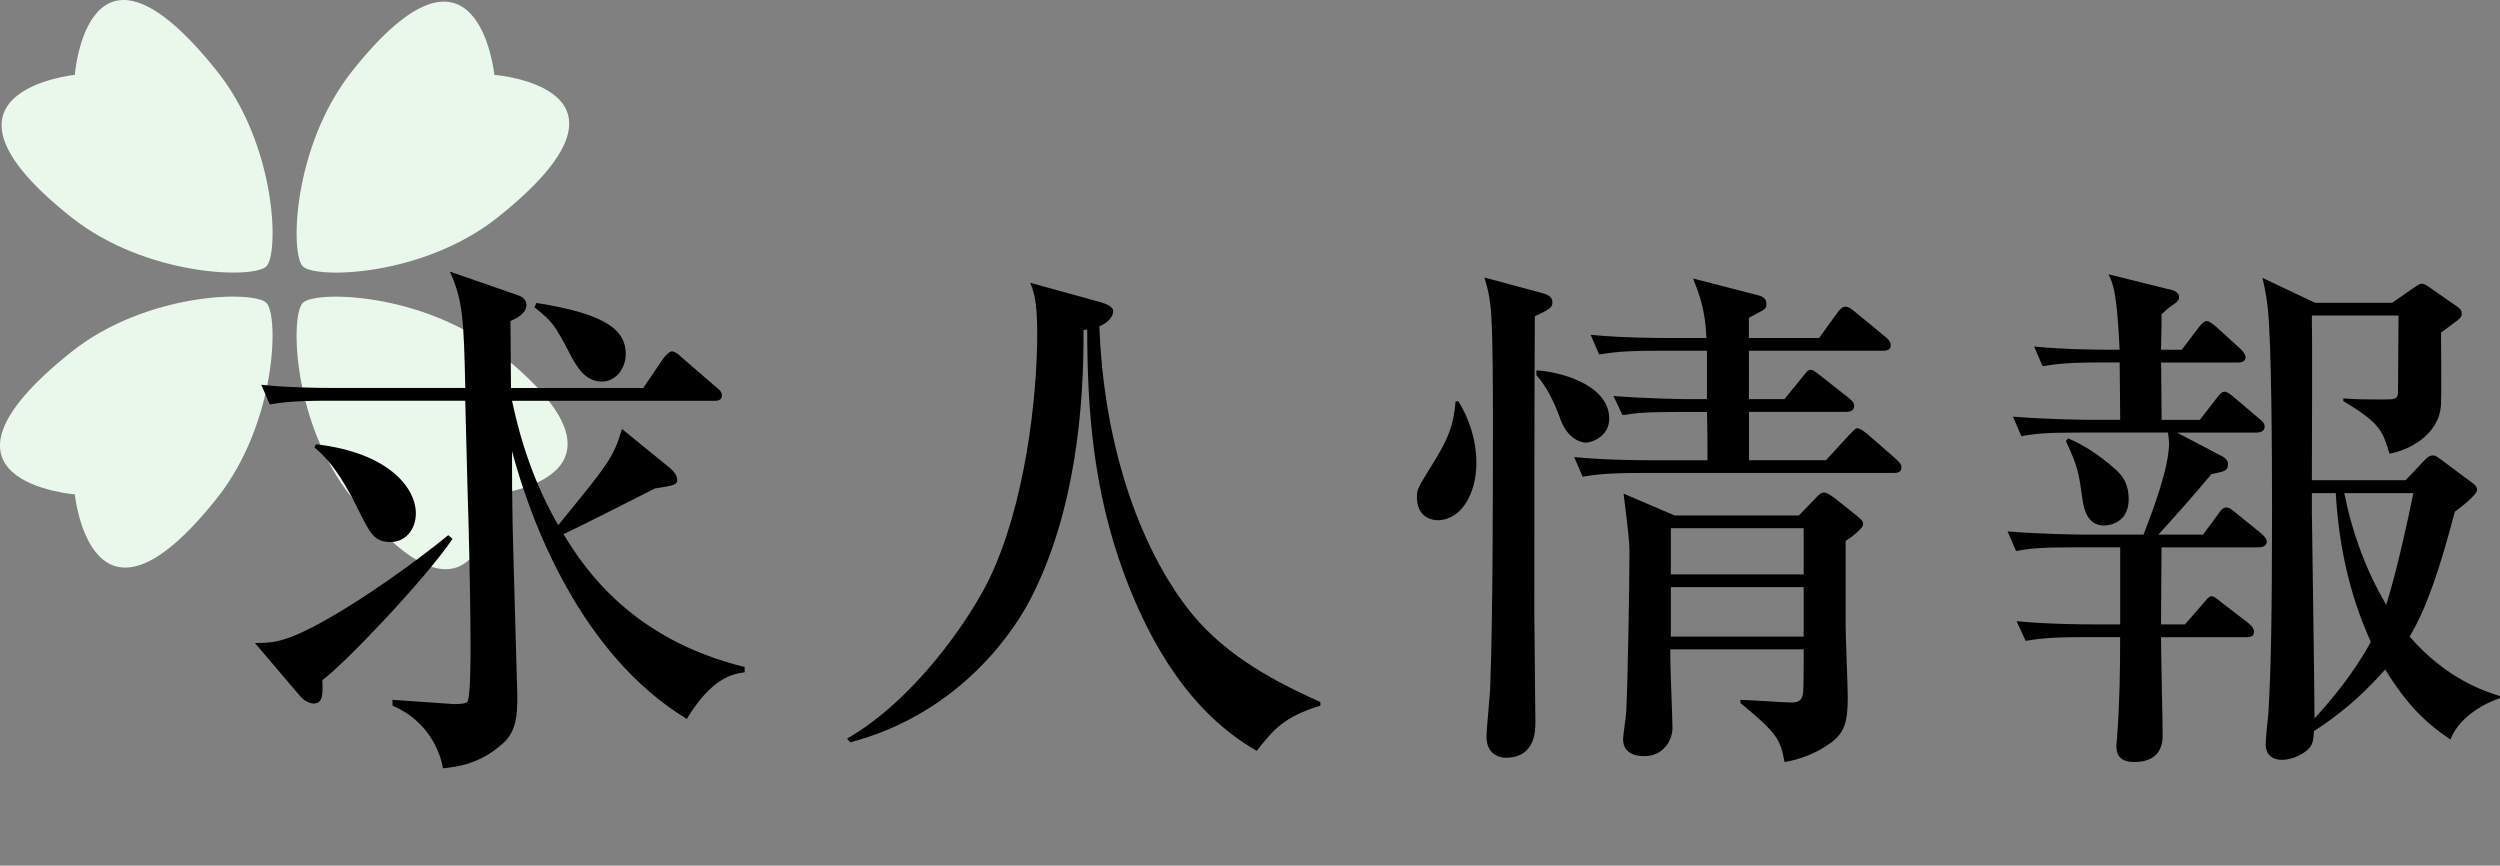
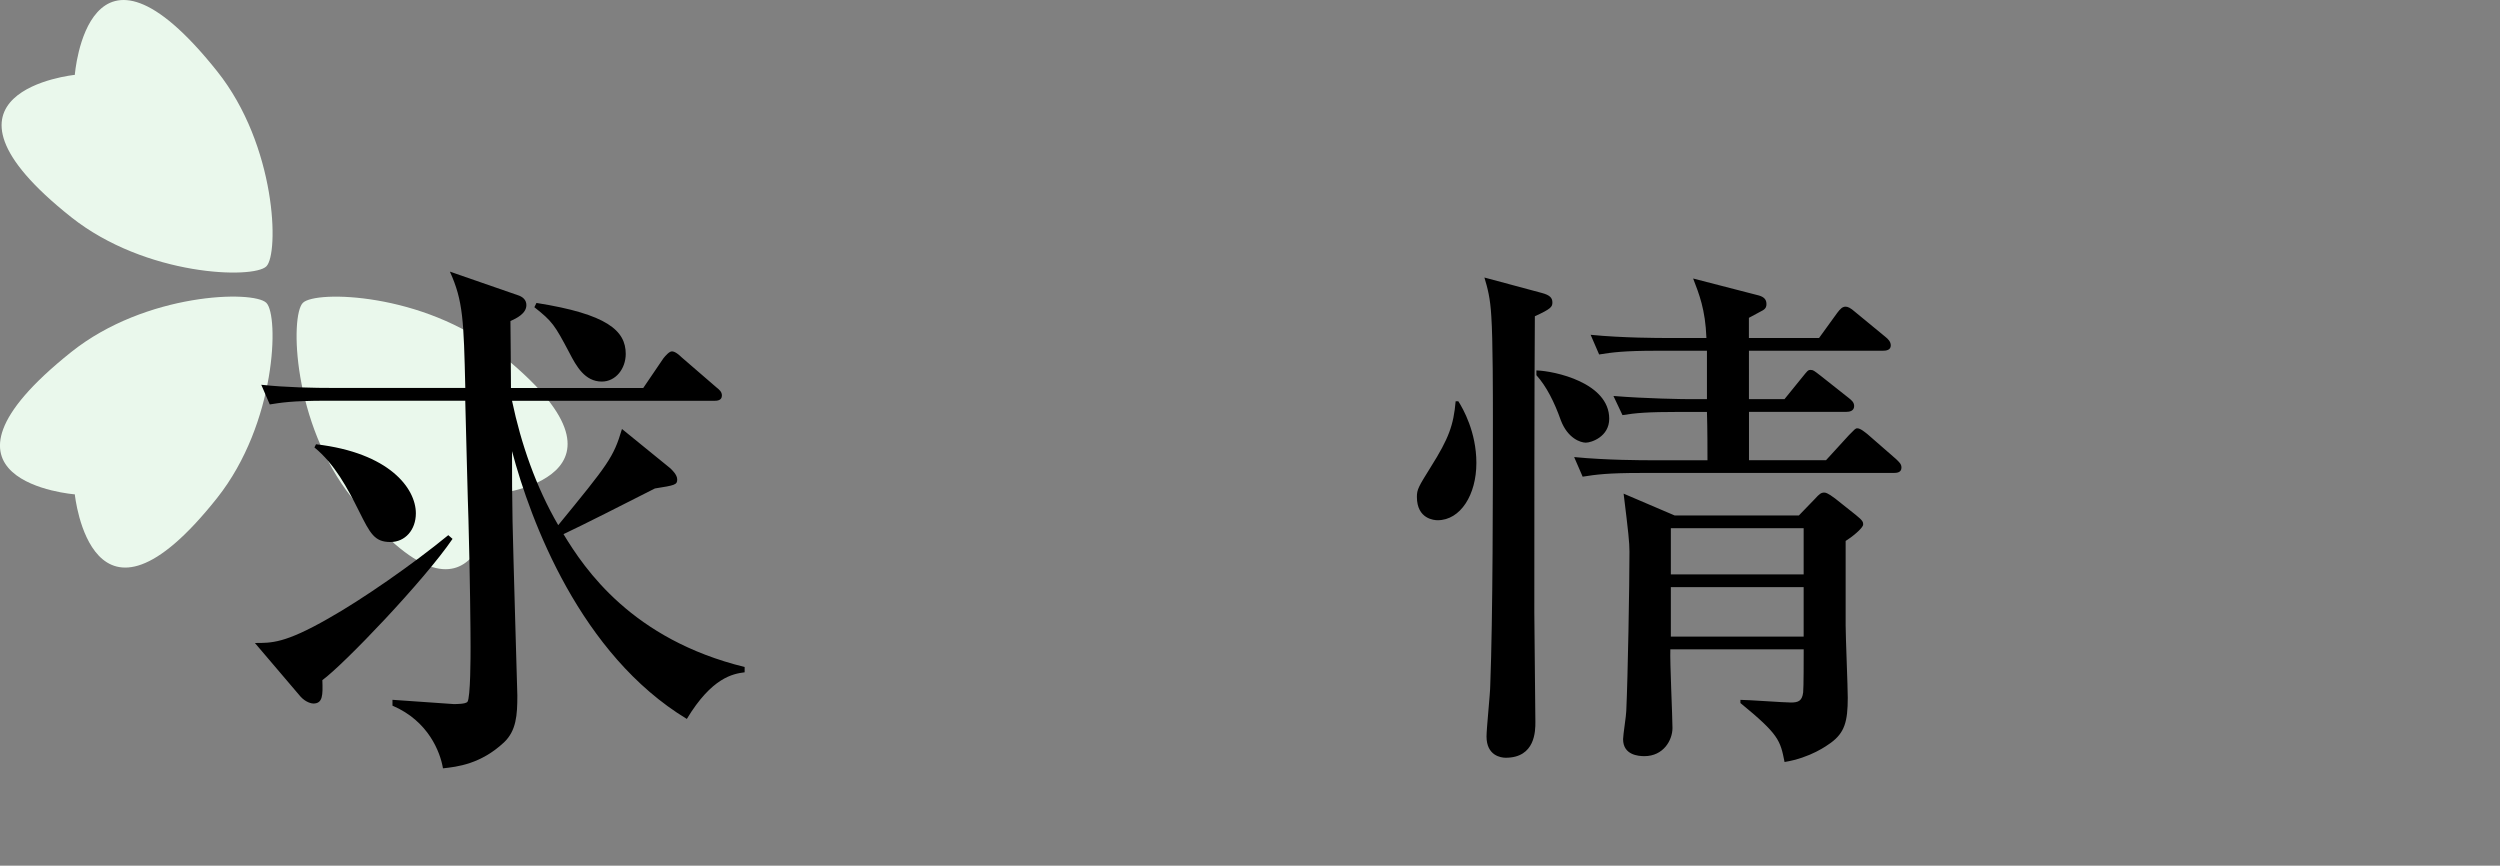
<svg xmlns="http://www.w3.org/2000/svg" version="1.1" id="レイヤー_1" x="0px" y="0px" width="56.437px" height="19.542px" viewBox="0 0 56.437 19.542" enable-background="new 0 0 56.437 19.542" xml:space="preserve">
  <rect x="0" y="0" width="56.437" height="19.542" fill="#808080" stroke="none" />
  <g>
-     <path fill="#EAF8EC" d="M11.242,4.902C9.558,6.245,7.125,6.301,6.836,6.013C6.548,5.725,6.609,3.296,7.948,1.608   C10.789-1.974,11.16,1.69,11.16,1.69S14.906,1.979,11.242,4.902z" />
    <path fill="#EAF8EC" d="M4.901,1.608c1.343,1.684,1.4,4.117,1.112,4.405C5.725,6.301,3.295,6.241,1.607,4.902   C-1.975,2.061,1.689,1.69,1.689,1.69S1.978-2.057,4.901,1.608z" />
    <path fill="#EAF8EC" d="M1.607,7.948c1.684-1.344,4.117-1.399,4.406-1.111c0.288,0.288,0.227,2.717-1.112,4.405   C2.06,14.824,1.689,11.16,1.689,11.16S-2.057,10.872,1.607,7.948z" />
    <path fill="#EAF8EC" d="M7.948,11.242c-1.344-1.684-1.4-4.117-1.111-4.405c0.288-0.288,2.718-0.228,4.405,1.111   c3.583,2.841-0.082,3.212-0.082,3.212S10.872,14.907,7.948,11.242z" />
  </g>
  <g>
    <path d="M7.277,15.354c0.012,0.336,0.012,0.528-0.204,0.528c-0.036,0-0.168-0.024-0.288-0.156l-1.031-1.211   c0.372,0,0.671,0.012,1.655-0.551c0.768-0.432,1.907-1.224,2.711-1.883l0.096,0.084C9.58,13.1,7.769,14.995,7.277,15.354z    M15.505,16.23c-2.398-1.451-3.526-4.461-3.946-6.045c0,0.756,0,0.84,0.012,1.595c0.012,0.624,0.108,3.91,0.108,3.922   c0,0.444-0.024,0.792-0.3,1.056C10.852,17.25,10.324,17.31,10,17.345c-0.06-0.36-0.324-1.067-1.14-1.415v-0.132   c0.144,0.012,1.355,0.096,1.379,0.096c0.072,0,0.264,0,0.312-0.048c0.072-0.084,0.072-1.056,0.072-1.248   c0-0.359-0.012-1.559-0.048-2.878c-0.012-0.264-0.06-2.243-0.072-2.674H7.385c-0.828,0-1.055,0.048-1.295,0.084L5.898,8.686   c0.563,0.06,1.139,0.072,1.703,0.072h2.903c-0.036-1.523-0.048-1.967-0.348-2.626l1.523,0.528c0.12,0.036,0.204,0.108,0.204,0.228   c0,0.192-0.228,0.3-0.36,0.36c0,0.204,0.012,1.007,0.012,1.511h2.986l0.456-0.671c0.048-0.06,0.132-0.156,0.192-0.156   c0.072,0,0.168,0.084,0.216,0.132l0.792,0.684c0.06,0.048,0.12,0.096,0.12,0.18c0,0.12-0.12,0.12-0.18,0.12h-4.558   c0.204,0.972,0.54,1.943,1.043,2.807c1.127-1.379,1.247-1.523,1.439-2.171l1.091,0.887c0.036,0.036,0.156,0.144,0.156,0.252   c0,0.12-0.048,0.132-0.504,0.204c-0.684,0.348-1.631,0.828-2.063,1.031c0.479,0.792,1.547,2.375,4.089,2.999v0.12   C16.548,15.21,16.069,15.294,15.505,16.23z M8.813,12.236c-0.36,0-0.456-0.192-0.708-0.696c-0.264-0.528-0.552-1.067-1.007-1.439   l0.036-0.072c1.655,0.192,2.254,0.996,2.254,1.559C9.388,11.96,9.148,12.236,8.813,12.236z M13.586,8.614   c-0.384,0-0.576-0.348-0.731-0.648c-0.336-0.635-0.384-0.708-0.792-1.031l0.048-0.096c1.595,0.252,2.015,0.624,2.015,1.151   C14.125,8.326,13.898,8.614,13.586,8.614z" />
-     <path d="M29.809,15.93c-0.828,0.252-1.056,0.54-1.439,1.02c-1.487-0.852-2.398-2.387-2.998-4.006   c-0.696-1.895-0.828-3.718-0.828-5.505l-0.084,0.012c0.012,1.715-0.18,4.09-1.188,6.057c-0.516,0.996-1.799,2.651-4.078,3.25   l-0.072-0.084c1.451-0.828,2.698-2.567,3.202-3.586c0.815-1.679,1.091-4.102,1.091-5.553c0-0.744-0.072-0.923-0.156-1.151   l1.607,0.444c0.072,0.024,0.264,0.084,0.264,0.192c0,0.12-0.096,0.252-0.312,0.348c0.096,2.626,0.875,4.894,1.967,6.333   c0.744,0.983,1.787,1.595,3.022,2.147V15.93z" />
    <path d="M32.454,11.744c-0.072,0-0.468-0.024-0.468-0.527c0-0.168,0.036-0.228,0.312-0.672c0.408-0.647,0.516-0.947,0.563-1.487   h0.06c0.108,0.168,0.408,0.696,0.408,1.392C33.33,11.169,32.97,11.744,32.454,11.744z M34.649,7.139   c-0.012,1.5-0.012,5.073-0.012,6.692c0,0.396,0.024,2.123,0.024,2.471c0,0.192,0,0.804-0.671,0.804   c-0.108,0-0.432-0.048-0.432-0.48c0-0.18,0.084-0.983,0.084-1.151c0.06-1.559,0.06-4.389,0.06-6.008c0-0.504,0-1.811-0.036-2.327   c-0.024-0.419-0.084-0.635-0.156-0.875l1.295,0.348c0.18,0.048,0.24,0.108,0.24,0.216C35.044,6.923,35.021,6.971,34.649,7.139z    M35.8,9.993c-0.12,0-0.408-0.096-0.564-0.503c-0.144-0.408-0.324-0.768-0.552-1.02V8.362c0.408,0.012,1.644,0.276,1.644,1.091   C36.328,9.861,35.92,9.993,35.8,9.993z M42.744,10.677h-5.708c-0.744,0-1.007,0.036-1.308,0.084l-0.192-0.443   c0.732,0.072,1.571,0.072,1.715,0.072h1.295c0-0.156,0-0.731-0.012-1.091h-0.612c-0.743,0-0.995,0.024-1.295,0.072l-0.204-0.432   c0.731,0.06,1.583,0.072,1.715,0.072h0.396V7.918h-1.139c-0.732,0-0.996,0.036-1.295,0.084l-0.192-0.444   c0.72,0.072,1.571,0.072,1.703,0.072h0.911c-0.024-0.648-0.167-0.996-0.3-1.343l1.487,0.384c0.12,0.036,0.168,0.096,0.168,0.192   c0,0.036,0,0.096-0.084,0.144c-0.048,0.024-0.264,0.144-0.312,0.168v0.456h1.583l0.408-0.564c0.072-0.096,0.12-0.144,0.192-0.144   c0.048,0,0.108,0.024,0.216,0.12l0.684,0.563c0.06,0.048,0.12,0.108,0.12,0.192c0,0.108-0.108,0.12-0.18,0.12h-3.022V9.01h0.803   l0.408-0.503c0.108-0.132,0.12-0.156,0.18-0.156s0.072,0.012,0.228,0.132l0.636,0.503c0.06,0.048,0.12,0.096,0.12,0.18   c0,0.108-0.096,0.132-0.18,0.132h-2.194v1.091h1.739l0.516-0.564c0.132-0.132,0.144-0.156,0.192-0.156   c0.072,0,0.18,0.096,0.228,0.132l0.647,0.564c0.072,0.072,0.12,0.108,0.12,0.192C42.924,10.665,42.828,10.677,42.744,10.677z    M41.665,12.212v1.907c0,0.252,0.048,1.391,0.048,1.631c0,0.54-0.072,0.792-0.384,1.02c-0.084,0.06-0.456,0.336-1.043,0.432   c-0.096-0.492-0.132-0.624-0.996-1.331v-0.072c0.18,0,0.984,0.06,1.14,0.06c0.168,0,0.252-0.036,0.276-0.228   c0.012-0.108,0.012-0.756,0.012-0.972h-3.01c-0.012,0.288,0.048,1.523,0.048,1.775c0,0.276-0.204,0.636-0.635,0.636   c-0.132,0-0.48-0.024-0.48-0.384c0-0.096,0.072-0.54,0.072-0.636c0.036-0.792,0.072-2.83,0.072-3.598   c0-0.204-0.024-0.432-0.132-1.308l1.151,0.492h2.806l0.36-0.372c0.108-0.12,0.144-0.144,0.216-0.144   c0.072,0,0.204,0.108,0.24,0.132l0.468,0.372c0.167,0.132,0.167,0.168,0.167,0.216C42.061,11.924,41.785,12.14,41.665,12.212z    M40.717,11.924h-2.998v1.043h2.998V11.924z M40.717,13.255h-2.998v1.116h2.998V13.255z" />
-     <path d="M49.66,9.478l0.372-0.479c0.084-0.108,0.12-0.156,0.192-0.156c0.06,0,0.144,0.072,0.216,0.132l0.564,0.479   c0.06,0.048,0.12,0.096,0.12,0.18c0,0.108-0.108,0.132-0.192,0.132h-1.787l1.031,0.54c0.048,0.024,0.12,0.084,0.12,0.168   c0,0.156-0.072,0.168-0.372,0.228c-0.408,0.492-0.947,1.091-1.199,1.367h1.007l0.348-0.468c0.048-0.072,0.096-0.144,0.18-0.144   s0.18,0.096,0.228,0.132l0.563,0.456c0.048,0.048,0.12,0.108,0.12,0.18c0,0.108-0.108,0.132-0.192,0.132h-2.183   c0,0.276-0.012,1.5-0.012,1.739h0.54l0.42-0.48c0.072-0.084,0.12-0.156,0.18-0.156s0.132,0.06,0.216,0.132l0.624,0.48   c0.072,0.06,0.12,0.12,0.12,0.192c0,0.108-0.096,0.12-0.18,0.12h-1.919c0,0.36,0.036,1.895,0.036,2.207   c0,0.132,0,0.611-0.635,0.611c-0.408,0-0.408-0.251-0.408-0.384c0-0.048,0.012-0.096,0.012-0.144   c0.06-0.768,0.072-1.523,0.072-2.291h-0.839c-0.744,0-0.996,0.036-1.295,0.084l-0.204-0.444c0.731,0.072,1.583,0.072,1.715,0.072   h0.624v-1.739h-1.055c-0.731,0-0.996,0.024-1.295,0.084l-0.192-0.444c0.731,0.06,1.571,0.072,1.703,0.072h1.367   c0.216-0.564,0.576-1.511,0.576-2.075c0-0.036-0.024-0.192-0.024-0.228h-2.015c-0.732,0-0.996,0.024-1.295,0.084l-0.192-0.444   c0.72,0.06,1.571,0.072,1.703,0.072h0.719c0-0.252-0.012-1.139-0.012-1.295h-0.432c-0.744,0-0.996,0.036-1.308,0.084l-0.192-0.443   c0.732,0.072,1.583,0.072,1.715,0.072h0.216c-0.06-1.283-0.144-1.487-0.252-1.703l1.451,0.36c0.072,0.024,0.144,0.072,0.144,0.156   c0,0.06-0.048,0.12-0.132,0.168c-0.108,0.072-0.18,0.144-0.264,0.216c0,0.192,0,0.252-0.012,0.804h0.468l0.372-0.492   c0.072-0.084,0.12-0.156,0.192-0.156c0.06,0,0.144,0.072,0.216,0.132l0.54,0.492c0.048,0.048,0.12,0.12,0.12,0.192   c0,0.108-0.108,0.12-0.18,0.12h-1.727c0,0.18,0.012,0.864,0.012,1.295H49.66z M46.686,9.897c0.276,0.108,0.684,0.348,1.08,0.708   c0.144,0.132,0.288,0.3,0.288,0.672c0,0.503-0.408,0.587-0.552,0.587c-0.24,0-0.432-0.144-0.492-0.6   c-0.083-0.6-0.096-0.708-0.372-1.307L46.686,9.897z M54.301,10.845l0.468-0.492c0.036-0.036,0.084-0.072,0.156-0.072   c0.072,0,0.108,0.048,0.168,0.084l0.755,0.563c0.036,0.036,0.072,0.06,0.072,0.132c0,0.108-0.384,0.408-0.503,0.492   c-0.348,1.331-0.648,2.194-1.02,2.818c0.839,0.971,1.727,1.247,2.039,1.343v0.048c-0.444,0.144-0.959,0.492-1.116,0.936   c-0.528-0.36-0.947-0.732-1.475-1.583c-0.563,0.635-1.055,1.031-1.607,1.391c-0.012,0.192-0.024,0.312-0.132,0.408   c-0.083,0.084-0.324,0.24-0.587,0.24c-0.348,0-0.372-0.264-0.372-0.348c0-0.108,0.048-0.588,0.06-0.684   c0.06-0.996,0.084-2.171,0.084-4.666c0-1.259-0.012-3.73-0.096-4.498c-0.024-0.228-0.06-0.42-0.12-0.684l1.188,0.563h1.739   l0.432-0.3c0.144-0.096,0.18-0.132,0.24-0.132c0.048,0,0.108,0.036,0.156,0.072l0.672,0.468c0.048,0.036,0.072,0.083,0.072,0.132   c0,0.072-0.036,0.108-0.096,0.156c-0.06,0.048-0.324,0.24-0.372,0.276c0,0.252,0.012,1.379,0,1.619   c-0.036,0.708-0.755,1.043-1.163,1.115c-0.156-0.516-0.204-0.684-1.043-1.188v-0.06c0.288,0.024,0.6,0.024,0.899,0.024   c0.252,0,0.336,0,0.336-0.168c0-0.276,0.012-1.487,0.012-1.727H52.19c0.012,0.492,0,3.13,0,3.718H54.301z M52.19,11.133v0.432   c0,0.156,0.06,4.03,0.06,4.653c0.36-0.396,0.864-0.983,1.271-1.727c-0.528-1.163-0.731-2.314-0.792-3.358H52.19z M52.922,11.133   c0.18,0.899,0.492,1.751,0.947,2.519c0.252-0.804,0.516-2.039,0.612-2.519H52.922z" />
  </g>
</svg>